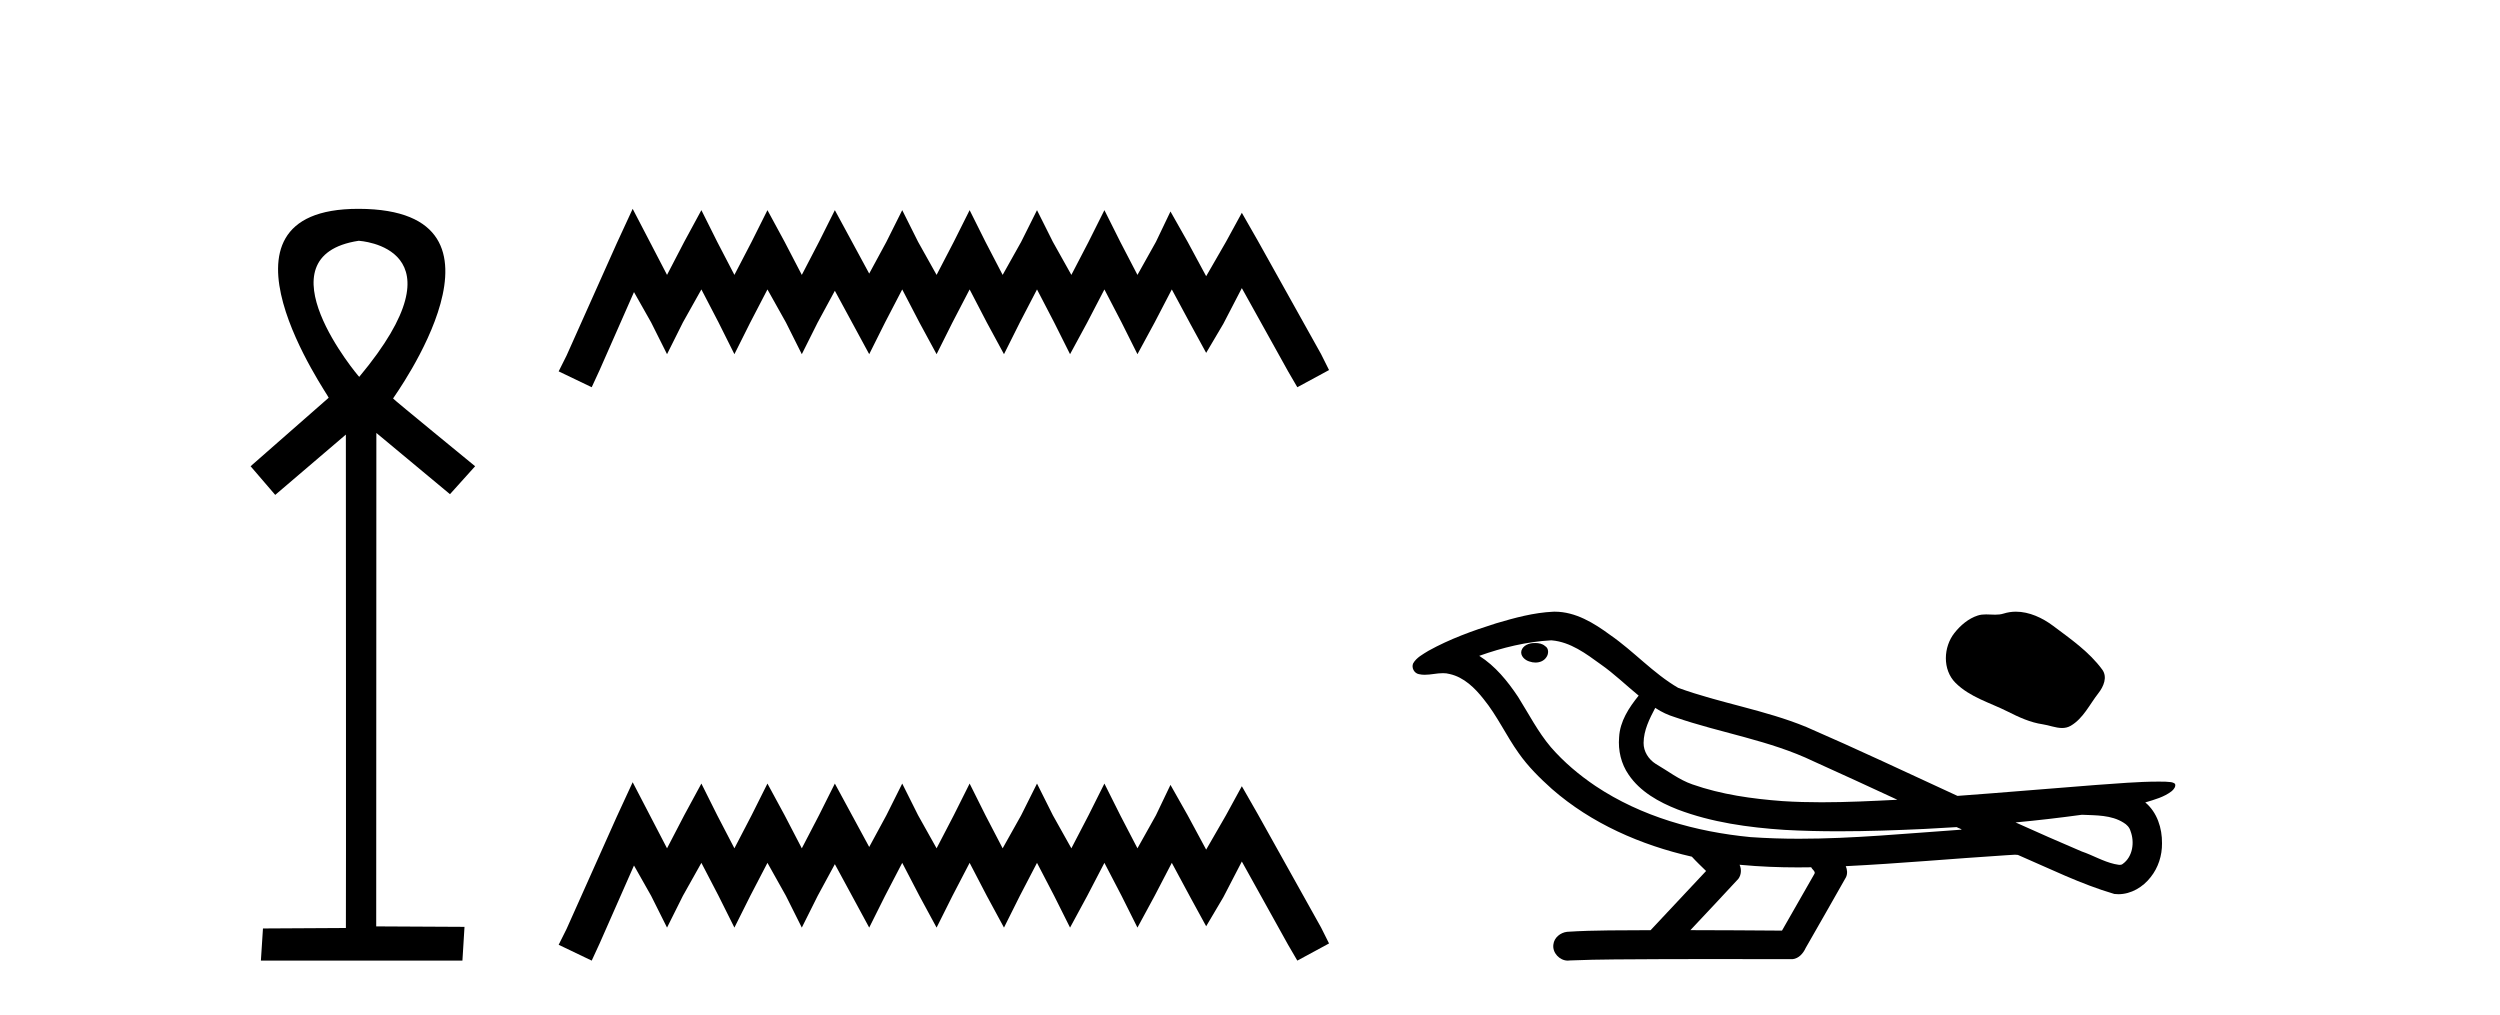
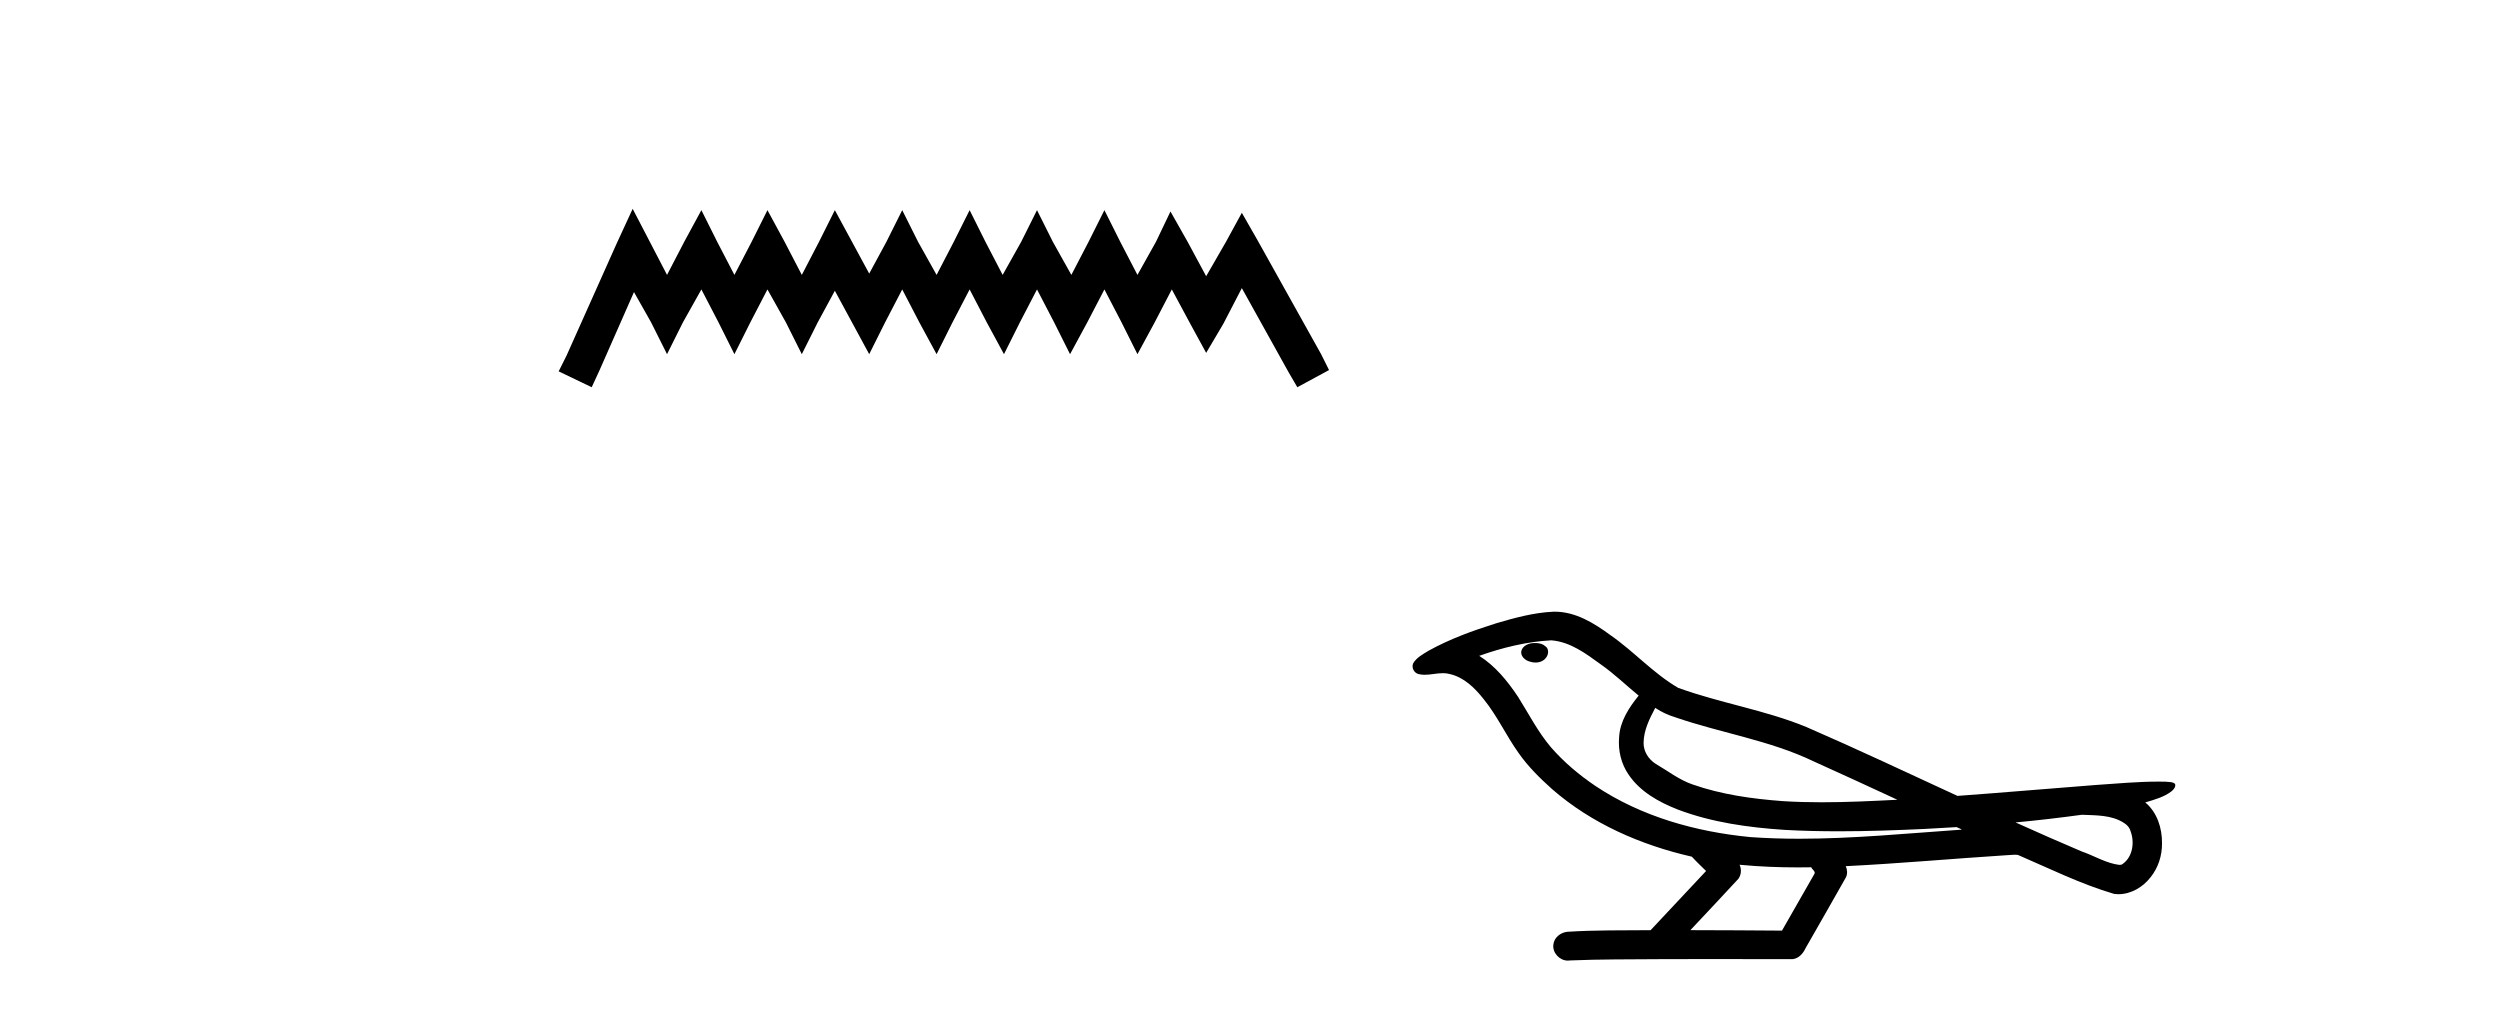
<svg xmlns="http://www.w3.org/2000/svg" width="101.0" height="41.0">
-   <path d="M 14.494 9.727 C 14.509 9.734 18.904 9.962 14.513 15.225 C 14.513 15.225 14.513 15.225 14.513 15.225 C 14.494 15.225 10.385 10.352 14.494 9.727 ZM 14.473 8.437 C 7.94 8.437 13.316 16.036 13.279 16.069 L 10.124 18.836 L 11.119 19.994 L 13.973 17.557 C 13.973 17.557 13.984 37.491 13.974 37.491 L 10.624 37.51 L 10.54 38.809 L 18.682 38.809 L 18.766 37.445 L 15.199 37.426 L 15.205 17.491 L 18.179 19.965 L 19.195 18.836 C 19.094 18.751 15.88 16.125 15.88 16.098 C 15.879 16.07 21.449 8.461 14.502 8.437 C 14.492 8.437 14.483 8.437 14.473 8.437 Z" style="fill:#000000;stroke:none" />
  <path d="M 25.56 8.437 L 24.919 9.825 L 22.89 14.363 L 22.57 15.003 L 23.905 15.644 L 24.225 14.95 L 25.613 11.8 L 26.307 13.028 L 26.948 14.309 L 27.588 13.028 L 28.336 11.693 L 29.03 13.028 L 29.67 14.309 L 30.311 13.028 L 31.005 11.693 L 31.752 13.028 L 32.393 14.309 L 33.034 13.028 L 33.728 11.747 L 34.422 13.028 L 35.116 14.309 L 35.756 13.028 L 36.45 11.693 L 37.144 13.028 L 37.838 14.309 L 38.479 13.028 L 39.173 11.693 L 39.867 13.028 L 40.561 14.309 L 41.201 13.028 L 41.895 11.693 L 42.589 13.028 L 43.23 14.309 L 43.924 13.028 L 44.618 11.693 L 45.312 13.028 L 45.953 14.309 L 46.647 13.028 L 47.341 11.693 L 48.088 13.081 L 48.729 14.256 L 49.423 13.081 L 50.17 11.64 L 52.039 15.003 L 52.412 15.644 L 53.693 14.95 L 53.373 14.309 L 50.811 9.718 L 50.17 8.597 L 49.529 9.771 L 48.729 11.159 L 47.981 9.771 L 47.287 8.544 L 46.7 9.771 L 45.953 11.106 L 45.259 9.771 L 44.618 8.49 L 43.977 9.771 L 43.283 11.106 L 42.536 9.771 L 41.895 8.49 L 41.255 9.771 L 40.507 11.106 L 39.813 9.771 L 39.173 8.49 L 38.532 9.771 L 37.838 11.106 L 37.091 9.771 L 36.45 8.49 L 35.81 9.771 L 35.116 11.053 L 34.422 9.771 L 33.728 8.49 L 33.087 9.771 L 32.393 11.106 L 31.699 9.771 L 31.005 8.49 L 30.364 9.771 L 29.67 11.106 L 28.976 9.771 L 28.336 8.49 L 27.642 9.771 L 26.948 11.106 L 26.254 9.771 L 25.56 8.437 Z" style="fill:#000000;stroke:none" />
-   <path d="M 25.56 31.602 L 24.919 32.99 L 22.89 37.528 L 22.57 38.169 L 23.905 38.809 L 24.225 38.115 L 25.613 34.966 L 26.307 36.193 L 26.948 37.475 L 27.588 36.193 L 28.336 34.859 L 29.03 36.193 L 29.67 37.475 L 30.311 36.193 L 31.005 34.859 L 31.752 36.193 L 32.393 37.475 L 33.034 36.193 L 33.728 34.912 L 34.422 36.193 L 35.116 37.475 L 35.756 36.193 L 36.45 34.859 L 37.144 36.193 L 37.838 37.475 L 38.479 36.193 L 39.173 34.859 L 39.867 36.193 L 40.561 37.475 L 41.201 36.193 L 41.895 34.859 L 42.589 36.193 L 43.23 37.475 L 43.924 36.193 L 44.618 34.859 L 45.312 36.193 L 45.953 37.475 L 46.647 36.193 L 47.341 34.859 L 48.088 36.247 L 48.729 37.421 L 49.423 36.247 L 50.17 34.805 L 52.039 38.169 L 52.412 38.809 L 53.693 38.115 L 53.373 37.475 L 50.811 32.884 L 50.17 31.763 L 49.529 32.937 L 48.729 34.325 L 47.981 32.937 L 47.287 31.709 L 46.7 32.937 L 45.953 34.272 L 45.259 32.937 L 44.618 31.656 L 43.977 32.937 L 43.283 34.272 L 42.536 32.937 L 41.895 31.656 L 41.255 32.937 L 40.507 34.272 L 39.813 32.937 L 39.173 31.656 L 38.532 32.937 L 37.838 34.272 L 37.091 32.937 L 36.45 31.656 L 35.81 32.937 L 35.116 34.218 L 34.422 32.937 L 33.728 31.656 L 33.087 32.937 L 32.393 34.272 L 31.699 32.937 L 31.005 31.656 L 30.364 32.937 L 29.67 34.272 L 28.976 32.937 L 28.336 31.656 L 27.642 32.937 L 26.948 34.272 L 26.254 32.937 L 25.56 31.602 Z" style="fill:#000000;stroke:none" />
  <path d="M 62.023 25.978 C 62.011 25.978 61.998 25.978 61.986 25.979 C 61.776 25.98 61.532 26.069 61.465 26.287 C 61.41 26.499 61.611 26.678 61.798 26.727 C 61.871 26.753 61.952 26.767 62.032 26.767 C 62.202 26.767 62.371 26.704 62.469 26.558 C 62.57 26.425 62.582 26.192 62.419 26.1 C 62.312 26.003 62.164 25.978 62.023 25.978 ZM 66.872 28.597 L 66.886 28.606 L 66.896 28.613 C 67.133 28.771 67.394 28.89 67.668 28.974 C 69.517 29.614 71.489 29.904 73.264 30.756 C 74.397 31.266 75.526 31.788 76.654 32.31 C 75.636 32.362 74.615 32.412 73.595 32.412 C 73.07 32.412 72.545 32.399 72.02 32.365 C 70.785 32.273 69.542 32.1 68.372 31.689 C 67.832 31.503 67.377 31.142 66.889 30.859 C 66.601 30.676 66.396 30.358 66.401 30.011 C 66.405 29.504 66.641 29.036 66.872 28.597 ZM 62.674 25.869 L 62.691 25.871 L 62.693 25.871 C 63.446 25.936 64.072 26.406 64.665 26.836 C 65.211 27.217 65.687 27.682 66.202 28.103 C 65.809 28.588 65.443 29.144 65.412 29.788 C 65.367 30.315 65.492 30.857 65.795 31.294 C 66.259 31.984 67.019 32.405 67.777 32.703 C 69.153 33.226 70.629 33.43 72.092 33.527 C 72.824 33.568 73.557 33.584 74.291 33.584 C 75.446 33.584 76.602 33.543 77.755 33.489 C 78.187 33.468 78.617 33.443 79.048 33.415 C 79.094 33.449 79.347 33.521 79.207 33.521 C 79.205 33.521 79.203 33.521 79.2 33.521 C 77.032 33.671 74.858 33.885 72.684 33.885 C 72.03 33.885 71.376 33.865 70.722 33.819 C 68.517 33.607 66.313 32.993 64.457 31.754 C 63.796 31.308 63.181 30.79 62.656 30.187 C 62.132 29.569 61.758 28.835 61.328 28.15 C 60.904 27.516 60.412 26.907 59.761 26.496 C 60.698 26.162 61.677 25.923 62.674 25.869 ZM 84.105 32.917 L 84.117 32.917 C 84.682 32.942 85.292 32.922 85.787 33.233 C 85.92 33.31 86.032 33.425 86.074 33.578 C 86.243 34.022 86.167 34.61 85.76 34.901 C 85.724 34.931 85.684 34.941 85.641 34.941 C 85.569 34.941 85.491 34.913 85.422 34.906 C 84.962 34.8 84.55 34.552 84.103 34.4 C 83.207 34.018 82.315 33.627 81.428 33.226 C 82.323 33.143 83.216 33.038 84.105 32.917 ZM 70.279 34.936 C 70.298 34.937 70.317 34.939 70.336 34.941 C 71.102 35.013 71.871 35.043 72.64 35.043 C 72.818 35.043 72.996 35.041 73.174 35.038 C 73.208 35.126 73.358 35.208 73.304 35.301 C 72.867 36.066 72.429 36.831 71.992 37.597 C 70.758 37.586 69.525 37.581 68.291 37.578 C 68.937 36.886 69.591 36.202 70.23 35.504 C 70.35 35.343 70.362 35.116 70.279 34.936 ZM 62.812 24.712 C 62.793 24.712 62.774 24.712 62.755 24.713 C 61.964 24.749 61.194 24.96 60.44 25.183 C 59.502 25.478 58.568 25.815 57.708 26.293 C 57.483 26.433 57.224 26.565 57.09 26.803 C 57.016 26.977 57.133 27.2 57.321 27.235 C 57.4 27.254 57.48 27.261 57.56 27.261 C 57.804 27.261 58.049 27.196 58.293 27.196 C 58.386 27.196 58.478 27.205 58.569 27.231 C 59.144 27.36 59.585 27.795 59.938 28.243 C 60.487 28.917 60.85 29.722 61.356 30.428 C 61.735 30.969 62.206 31.433 62.696 31.873 C 64.294 33.271 66.292 34.141 68.351 34.61 C 68.534 34.811 68.732 34.998 68.926 35.188 C 68.179 35.985 67.431 36.782 66.684 37.579 C 65.559 37.589 64.432 37.572 63.31 37.645 C 63.042 37.677 62.788 37.877 62.757 38.155 C 62.707 38.49 63.008 38.809 63.339 38.809 C 63.368 38.809 63.397 38.807 63.427 38.802 C 64.634 38.751 65.843 38.76 67.051 38.75 C 67.703 38.747 68.354 38.746 69.005 38.746 C 70.144 38.746 71.283 38.749 72.421 38.75 C 72.671 38.723 72.85 38.516 72.948 38.3 C 73.491 37.345 74.044 36.394 74.581 35.435 C 74.644 35.295 74.63 35.13 74.569 34.993 C 76.725 34.887 78.874 34.691 81.028 34.553 C 81.152 34.553 81.28 34.53 81.404 34.53 C 81.444 34.53 81.484 34.532 81.524 34.539 C 82.809 35.093 84.072 35.721 85.419 36.116 C 85.474 36.123 85.53 36.126 85.584 36.126 C 86.095 36.126 86.577 35.838 86.884 35.44 C 87.194 35.055 87.351 34.562 87.345 34.069 C 87.353 33.459 87.148 32.816 86.669 32.418 C 87.039 32.306 87.431 32.203 87.739 31.961 C 87.818 31.893 87.915 31.779 87.871 31.668 C 87.77 31.576 87.612 31.598 87.485 31.58 C 87.392 31.578 87.299 31.577 87.206 31.577 C 86.361 31.577 85.517 31.656 84.674 31.713 C 82.809 31.856 80.947 32.019 79.082 32.154 C 77.05 31.217 75.025 30.26 72.974 29.37 C 71.301 28.682 69.492 28.406 67.796 27.788 C 66.789 27.2 66.006 26.312 65.049 25.651 C 64.395 25.17 63.651 24.712 62.812 24.712 Z" style="fill:#000000;stroke:none" />
-   <path d="M 81.443 24.712 C 81.277 24.712 81.111 24.736 80.946 24.788 C 80.836 24.823 80.722 24.833 80.607 24.833 C 80.485 24.833 80.361 24.822 80.239 24.822 C 80.124 24.822 80.011 24.831 79.901 24.867 C 79.525 24.988 79.201 25.265 78.957 25.575 C 78.513 26.138 78.468 27.053 79.002 27.587 C 79.586 28.17 80.4 28.388 81.115 28.749 C 81.563 28.975 82.023 29.188 82.523 29.261 C 82.778 29.298 83.047 29.411 83.307 29.411 C 83.427 29.411 83.544 29.387 83.658 29.321 C 84.166 29.023 84.42 28.458 84.772 28.009 C 84.985 27.739 85.151 27.355 84.931 27.053 C 84.405 26.334 83.655 25.816 82.947 25.285 C 82.516 24.962 81.983 24.712 81.443 24.712 Z" style="fill:#000000;stroke:none" />
</svg>